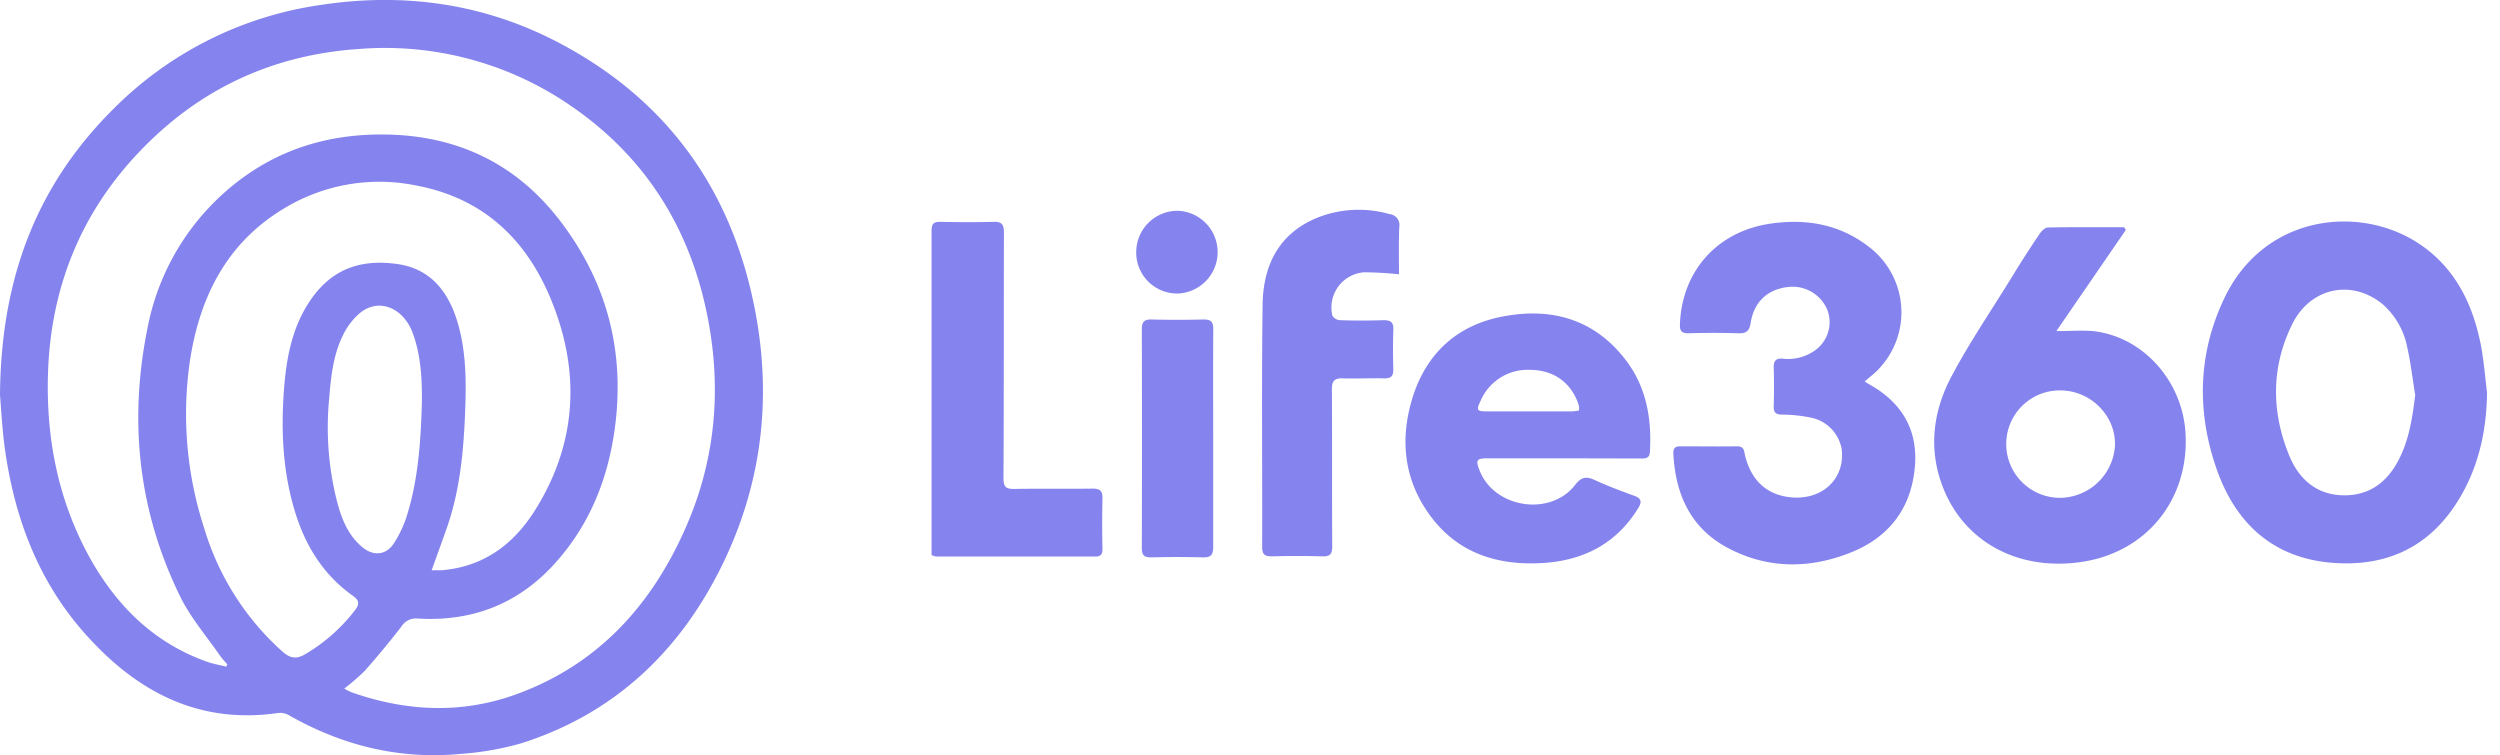
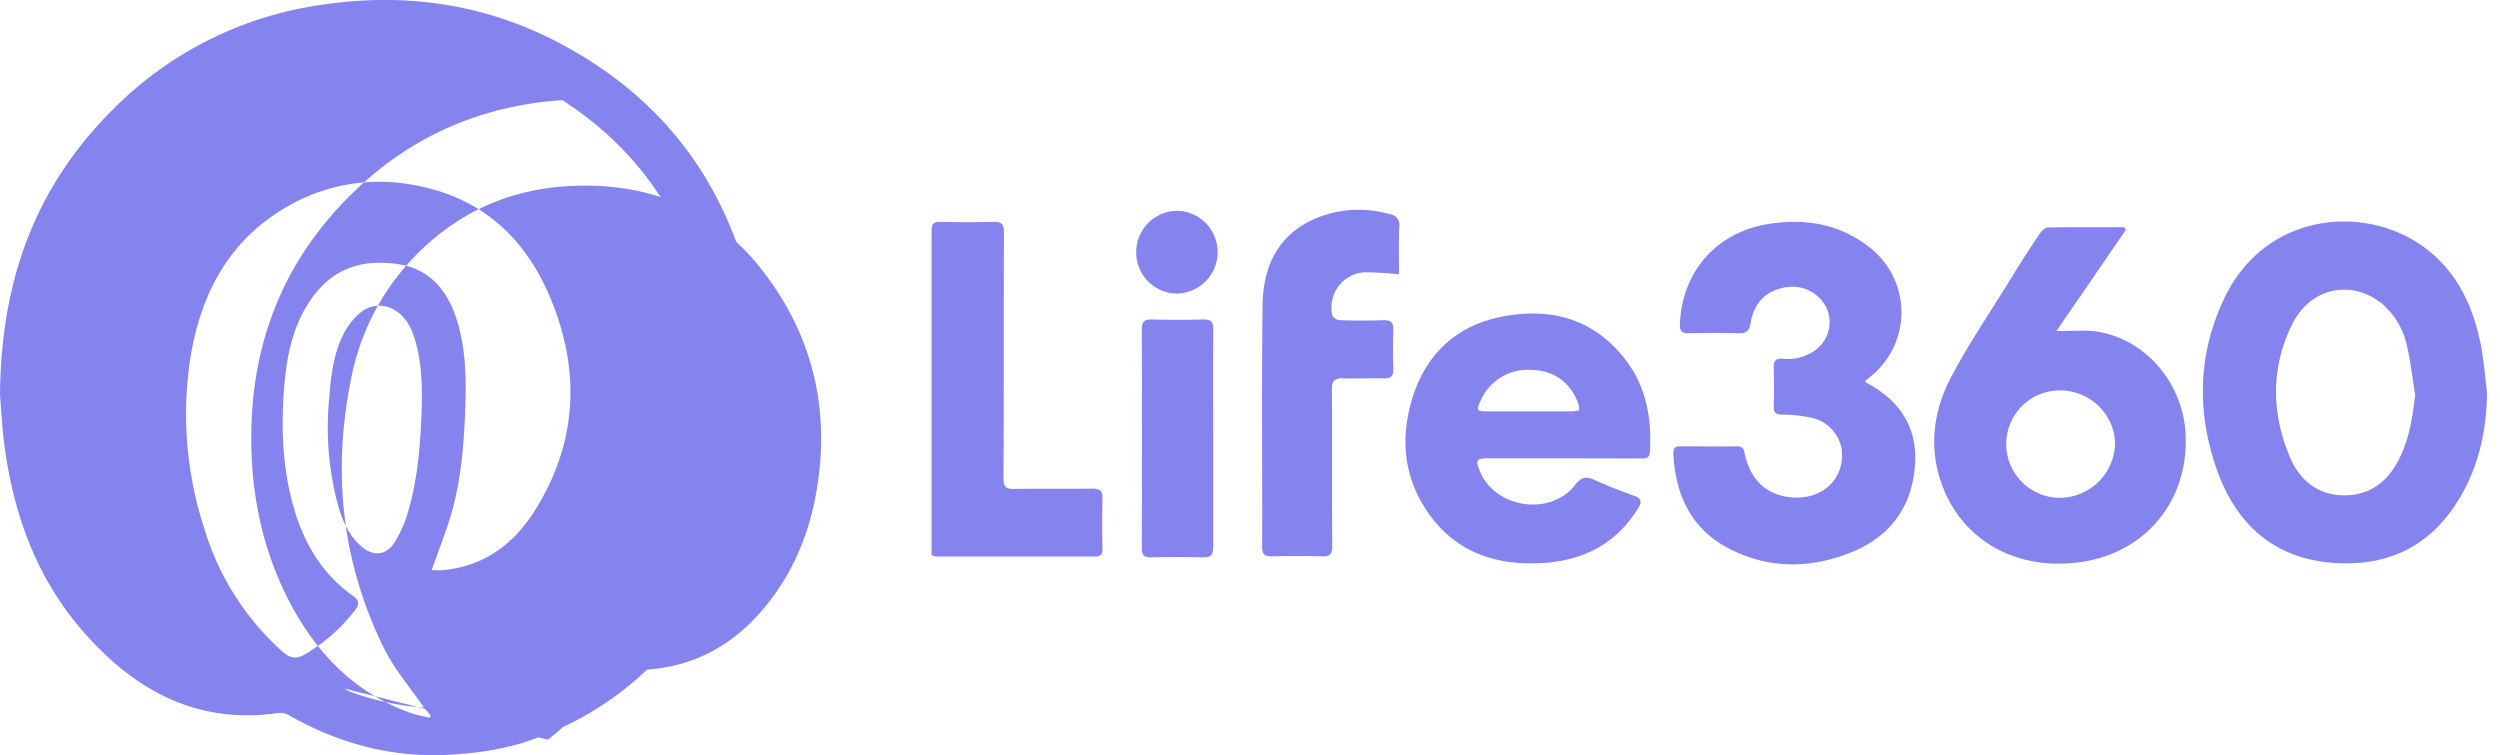
<svg xmlns="http://www.w3.org/2000/svg" width="96" height="29" viewBox="0 0 96 29" fill="none">
-   <path d="M0 15.166c.036-4.537 1.438-8.076 4.343-10.97A14.01 14.01 0 0112.288.194c3.22-.495 6.314-.062 9.202 1.464 3.895 2.056 6.355 5.268 7.355 9.556.835 3.572.532 7.061-1.064 10.382-1.619 3.361-4.144 5.791-7.75 6.942-.756.217-1.532.354-2.316.41-2.372.229-4.581-.316-6.643-1.497a.689.689 0 00-.41-.07c-2.854.41-5.144-.674-7.06-2.684-1.975-2.042-2.98-4.54-3.392-7.304-.13-.876-.169-1.773-.21-2.228zM13.22 26.44c.082.05.168.096.256.136 2.101.744 4.232.851 6.333.09 3.1-1.12 5.166-3.364 6.479-6.309 1.24-2.755 1.46-5.657.794-8.61-.76-3.368-2.584-6.028-5.49-7.902a12.572 12.572 0 00-7.814-1.964c-3.328.224-6.156 1.55-8.44 3.962-2.257 2.37-3.394 5.242-3.495 8.502-.076 2.447.375 4.798 1.55 6.972 1.033 1.894 2.48 3.36 4.565 4.097.236.082.486.125.73.186l.04-.092a4.081 4.081 0 01-.275-.323c-.527-.765-1.153-1.485-1.55-2.312-1.587-3.256-1.957-6.685-1.247-10.231a9.3 9.3 0 012.674-4.98c1.81-1.749 3.998-2.54 6.5-2.496 2.755.044 5.013 1.135 6.682 3.32 1.82 2.379 2.511 5.084 2.082 8.067-.277 1.929-.992 3.661-2.314 5.112-1.404 1.54-3.171 2.212-5.24 2.087a.654.654 0 00-.628.311c-.451.583-.921 1.15-1.41 1.702a8.073 8.073 0 01-.782.675zm3.356-4.543h.386c1.59-.13 2.744-.978 3.567-2.279 1.45-2.295 1.753-4.777.913-7.348-.884-2.7-2.584-4.62-5.503-5.155a7.046 7.046 0 00-5.036.892c-2.218 1.333-3.246 3.426-3.616 5.89a14.172 14.172 0 00.566 6.424 10.298 10.298 0 002.983 4.691c.3.267.536.316.892.105a6.718 6.718 0 001.895-1.673c.198-.254.172-.39-.083-.574-1.1-.78-1.786-1.872-2.185-3.133-.49-1.55-.57-3.136-.453-4.74.087-1.182.29-2.338.943-3.356.877-1.365 2.051-1.682 3.369-1.508 1.359.172 2.053 1.128 2.394 2.374.287 1.053.296 2.13.256 3.209-.055 1.53-.187 3.045-.688 4.505-.188.541-.388 1.08-.6 1.676zm-.377-6.372c.012-.925-.026-1.841-.344-2.721-.36-.984-1.297-1.378-2.027-.79a2.597 2.597 0 00-.67.884c-.365.75-.45 1.575-.517 2.398a11.538 11.538 0 00.301 3.96c.173.667.43 1.32.996 1.775.434.344.916.275 1.205-.195.194-.306.35-.634.464-.978.45-1.41.547-2.871.592-4.337v.004zM95.502 15.078c-.017 1.434-.307 2.783-1.033 4.016-1.082 1.841-2.721 2.668-4.835 2.523-2.333-.16-3.788-1.514-4.519-3.617-.771-2.21-.714-4.441.312-6.575 1.519-3.155 5.118-3.577 7.405-2.105 1.313.843 2.024 2.133 2.365 3.617.169.694.215 1.424.305 2.14zm-2.756.11c-.1-.618-.172-1.245-.308-1.855a2.958 2.958 0 00-.937-1.645c-1.198-.99-2.805-.647-3.494.79-.803 1.646-.785 3.354-.095 5.03.369.89 1.042 1.493 2.067 1.512 1.025.019 1.722-.53 2.165-1.43.373-.754.494-1.563.597-2.402h.005zM81.631 8.83l-2.667 3.884c.516 0 .96-.036 1.4 0 1.937.202 3.506 1.958 3.566 4.053.083 2.454-1.513 4.42-3.947 4.803-2.389.375-4.466-.69-5.323-2.732-.627-1.493-.46-2.993.275-4.38.69-1.303 1.526-2.527 2.303-3.79.344-.566.704-1.126 1.078-1.68.072-.11.209-.249.317-.252.978-.019 1.958-.01 2.936-.01l.062.105zm-4.59 8.136a2.065 2.065 0 002.007 2.15 2.135 2.135 0 002.165-1.974c.06-1.113-.861-2.103-2.017-2.148a2.055 2.055 0 00-2.154 1.972zM71.602 14.651c.22.135.42.243.603.374 1.182.849 1.523 2.024 1.256 3.398-.257 1.328-1.073 2.239-2.298 2.755-1.622.675-3.272.69-4.84-.151-1.411-.76-1.987-2.053-2.066-3.605-.012-.198.06-.287.267-.284.729 0 1.455.012 2.182 0 .277 0 .265.188.305.357.234.954.832 1.505 1.738 1.6 1.224.129 2.116-.712 1.97-1.857a1.5 1.5 0 00-1.206-1.206 5.626 5.626 0 00-1.078-.111c-.227 0-.33-.068-.324-.312a26.81 26.81 0 000-1.49c-.008-.274.095-.372.362-.344a1.77 1.77 0 001.206-.309 1.326 1.326 0 00.485-1.582 1.452 1.452 0 00-1.529-.861c-.777.1-1.283.578-1.41 1.377-.049.296-.155.41-.467.398a31.213 31.213 0 00-1.926 0c-.258 0-.332-.091-.323-.344.077-2.046 1.43-3.565 3.47-3.865 1.4-.205 2.7.026 3.835.927a3.155 3.155 0 01.033 4.927c-.074.057-.143.12-.245.208zM60.029 17.599h-2.91c-.42 0-.46.067-.3.474.564 1.44 2.717 1.775 3.666.547.24-.308.427-.336.754-.186.495.228 1.006.419 1.518.605.261.096.304.218.16.458-.85 1.393-2.13 2.037-3.715 2.125-1.734.096-3.248-.394-4.306-1.853-.998-1.378-1.148-2.928-.644-4.533.55-1.722 1.762-2.792 3.548-3.1 1.826-.325 3.424.143 4.6 1.652.815 1.043 1.033 2.273.956 3.568-.014.248-.172.25-.345.25l-2.983-.007zm.604-1.834a.811.811 0 000-.162 1.472 1.472 0 00-.08-.241c-.344-.79-1.003-1.156-1.814-1.16a1.963 1.963 0 00-1.884 1.19c-.173.354-.142.404.227.406h3.272c.094-.006.187-.017.279-.033zM35.772 21.316v-.86V8.864c0-.281.089-.353.354-.345.679.014 1.357.017 2.034 0 .314-.01.391.112.391.401-.009 3.149 0 6.299-.017 9.447 0 .332.098.413.408.408 1.006-.016 2.012 0 3.016-.012.289 0 .384.093.377.375a42.26 42.26 0 000 1.928c0 .211-.048.306-.28.306h-6.104a.908.908 0 01-.18-.057zM53.721 10.533c-.449-.048-.9-.074-1.352-.076a1.354 1.354 0 00-1.205 1.665.362.362 0 00.285.173 24.6 24.6 0 001.673 0c.274 0 .394.067.382.365a23.668 23.668 0 000 1.526c0 .248-.08.344-.336.344-.532-.012-1.066.014-1.598 0-.344-.014-.429.112-.425.443.013 1.997 0 3.997.013 5.995 0 .292-.067.406-.38.396a32.612 32.612 0 00-1.926 0c-.267 0-.385-.052-.385-.36.01-3.1-.024-6.2.017-9.3.02-1.488.6-2.714 2.066-3.33a4.305 4.305 0 012.811-.152.419.419 0 01.372.489c-.027.613-.012 1.228-.012 1.822zM46.587 16.86v4.143c0 .294-.08.408-.389.4a38.565 38.565 0 00-1.998 0c-.268 0-.354-.087-.354-.357.008-2.798.008-5.597 0-8.396 0-.28.082-.389.372-.382a38.68 38.68 0 001.997 0c.291 0 .376.091.374.375-.008 1.406-.003 2.811-.002 4.216zM43.631 9.665a1.59 1.59 0 011.612-1.571 1.59 1.59 0 01-.015 3.177 1.573 1.573 0 01-1.597-1.606z" fill="#8583ED" />
+   <path d="M0 15.166c.036-4.537 1.438-8.076 4.343-10.97A14.01 14.01 0 0112.288.194c3.22-.495 6.314-.062 9.202 1.464 3.895 2.056 6.355 5.268 7.355 9.556.835 3.572.532 7.061-1.064 10.382-1.619 3.361-4.144 5.791-7.75 6.942-.756.217-1.532.354-2.316.41-2.372.229-4.581-.316-6.643-1.497a.689.689 0 00-.41-.07c-2.854.41-5.144-.674-7.06-2.684-1.975-2.042-2.98-4.54-3.392-7.304-.13-.876-.169-1.773-.21-2.228zM13.22 26.44c.082.05.168.096.256.136 2.101.744 4.232.851 6.333.09 3.1-1.12 5.166-3.364 6.479-6.309 1.24-2.755 1.46-5.657.794-8.61-.76-3.368-2.584-6.028-5.49-7.902c-3.328.224-6.156 1.55-8.44 3.962-2.257 2.37-3.394 5.242-3.495 8.502-.076 2.447.375 4.798 1.55 6.972 1.033 1.894 2.48 3.36 4.565 4.097.236.082.486.125.73.186l.04-.092a4.081 4.081 0 01-.275-.323c-.527-.765-1.153-1.485-1.55-2.312-1.587-3.256-1.957-6.685-1.247-10.231a9.3 9.3 0 012.674-4.98c1.81-1.749 3.998-2.54 6.5-2.496 2.755.044 5.013 1.135 6.682 3.32 1.82 2.379 2.511 5.084 2.082 8.067-.277 1.929-.992 3.661-2.314 5.112-1.404 1.54-3.171 2.212-5.24 2.087a.654.654 0 00-.628.311c-.451.583-.921 1.15-1.41 1.702a8.073 8.073 0 01-.782.675zm3.356-4.543h.386c1.59-.13 2.744-.978 3.567-2.279 1.45-2.295 1.753-4.777.913-7.348-.884-2.7-2.584-4.62-5.503-5.155a7.046 7.046 0 00-5.036.892c-2.218 1.333-3.246 3.426-3.616 5.89a14.172 14.172 0 00.566 6.424 10.298 10.298 0 002.983 4.691c.3.267.536.316.892.105a6.718 6.718 0 001.895-1.673c.198-.254.172-.39-.083-.574-1.1-.78-1.786-1.872-2.185-3.133-.49-1.55-.57-3.136-.453-4.74.087-1.182.29-2.338.943-3.356.877-1.365 2.051-1.682 3.369-1.508 1.359.172 2.053 1.128 2.394 2.374.287 1.053.296 2.13.256 3.209-.055 1.53-.187 3.045-.688 4.505-.188.541-.388 1.08-.6 1.676zm-.377-6.372c.012-.925-.026-1.841-.344-2.721-.36-.984-1.297-1.378-2.027-.79a2.597 2.597 0 00-.67.884c-.365.75-.45 1.575-.517 2.398a11.538 11.538 0 00.301 3.96c.173.667.43 1.32.996 1.775.434.344.916.275 1.205-.195.194-.306.35-.634.464-.978.45-1.41.547-2.871.592-4.337v.004zM95.502 15.078c-.017 1.434-.307 2.783-1.033 4.016-1.082 1.841-2.721 2.668-4.835 2.523-2.333-.16-3.788-1.514-4.519-3.617-.771-2.21-.714-4.441.312-6.575 1.519-3.155 5.118-3.577 7.405-2.105 1.313.843 2.024 2.133 2.365 3.617.169.694.215 1.424.305 2.14zm-2.756.11c-.1-.618-.172-1.245-.308-1.855a2.958 2.958 0 00-.937-1.645c-1.198-.99-2.805-.647-3.494.79-.803 1.646-.785 3.354-.095 5.03.369.89 1.042 1.493 2.067 1.512 1.025.019 1.722-.53 2.165-1.43.373-.754.494-1.563.597-2.402h.005zM81.631 8.83l-2.667 3.884c.516 0 .96-.036 1.4 0 1.937.202 3.506 1.958 3.566 4.053.083 2.454-1.513 4.42-3.947 4.803-2.389.375-4.466-.69-5.323-2.732-.627-1.493-.46-2.993.275-4.38.69-1.303 1.526-2.527 2.303-3.79.344-.566.704-1.126 1.078-1.68.072-.11.209-.249.317-.252.978-.019 1.958-.01 2.936-.01l.062.105zm-4.59 8.136a2.065 2.065 0 002.007 2.15 2.135 2.135 0 002.165-1.974c.06-1.113-.861-2.103-2.017-2.148a2.055 2.055 0 00-2.154 1.972zM71.602 14.651c.22.135.42.243.603.374 1.182.849 1.523 2.024 1.256 3.398-.257 1.328-1.073 2.239-2.298 2.755-1.622.675-3.272.69-4.84-.151-1.411-.76-1.987-2.053-2.066-3.605-.012-.198.06-.287.267-.284.729 0 1.455.012 2.182 0 .277 0 .265.188.305.357.234.954.832 1.505 1.738 1.6 1.224.129 2.116-.712 1.97-1.857a1.5 1.5 0 00-1.206-1.206 5.626 5.626 0 00-1.078-.111c-.227 0-.33-.068-.324-.312a26.81 26.81 0 000-1.49c-.008-.274.095-.372.362-.344a1.77 1.77 0 001.206-.309 1.326 1.326 0 00.485-1.582 1.452 1.452 0 00-1.529-.861c-.777.1-1.283.578-1.41 1.377-.049.296-.155.41-.467.398a31.213 31.213 0 00-1.926 0c-.258 0-.332-.091-.323-.344.077-2.046 1.43-3.565 3.47-3.865 1.4-.205 2.7.026 3.835.927a3.155 3.155 0 01.033 4.927c-.074.057-.143.12-.245.208zM60.029 17.599h-2.91c-.42 0-.46.067-.3.474.564 1.44 2.717 1.775 3.666.547.24-.308.427-.336.754-.186.495.228 1.006.419 1.518.605.261.096.304.218.16.458-.85 1.393-2.13 2.037-3.715 2.125-1.734.096-3.248-.394-4.306-1.853-.998-1.378-1.148-2.928-.644-4.533.55-1.722 1.762-2.792 3.548-3.1 1.826-.325 3.424.143 4.6 1.652.815 1.043 1.033 2.273.956 3.568-.014.248-.172.25-.345.25l-2.983-.007zm.604-1.834a.811.811 0 000-.162 1.472 1.472 0 00-.08-.241c-.344-.79-1.003-1.156-1.814-1.16a1.963 1.963 0 00-1.884 1.19c-.173.354-.142.404.227.406h3.272c.094-.006.187-.017.279-.033zM35.772 21.316v-.86V8.864c0-.281.089-.353.354-.345.679.014 1.357.017 2.034 0 .314-.01.391.112.391.401-.009 3.149 0 6.299-.017 9.447 0 .332.098.413.408.408 1.006-.016 2.012 0 3.016-.012.289 0 .384.093.377.375a42.26 42.26 0 000 1.928c0 .211-.048.306-.28.306h-6.104a.908.908 0 01-.18-.057zM53.721 10.533c-.449-.048-.9-.074-1.352-.076a1.354 1.354 0 00-1.205 1.665.362.362 0 00.285.173 24.6 24.6 0 001.673 0c.274 0 .394.067.382.365a23.668 23.668 0 000 1.526c0 .248-.08.344-.336.344-.532-.012-1.066.014-1.598 0-.344-.014-.429.112-.425.443.013 1.997 0 3.997.013 5.995 0 .292-.067.406-.38.396a32.612 32.612 0 00-1.926 0c-.267 0-.385-.052-.385-.36.01-3.1-.024-6.2.017-9.3.02-1.488.6-2.714 2.066-3.33a4.305 4.305 0 012.811-.152.419.419 0 01.372.489c-.027.613-.012 1.228-.012 1.822zM46.587 16.86v4.143c0 .294-.08.408-.389.4a38.565 38.565 0 00-1.998 0c-.268 0-.354-.087-.354-.357.008-2.798.008-5.597 0-8.396 0-.28.082-.389.372-.382a38.68 38.68 0 001.997 0c.291 0 .376.091.374.375-.008 1.406-.003 2.811-.002 4.216zM43.631 9.665a1.59 1.59 0 011.612-1.571 1.59 1.59 0 01-.015 3.177 1.573 1.573 0 01-1.597-1.606z" fill="#8583ED" />
</svg>